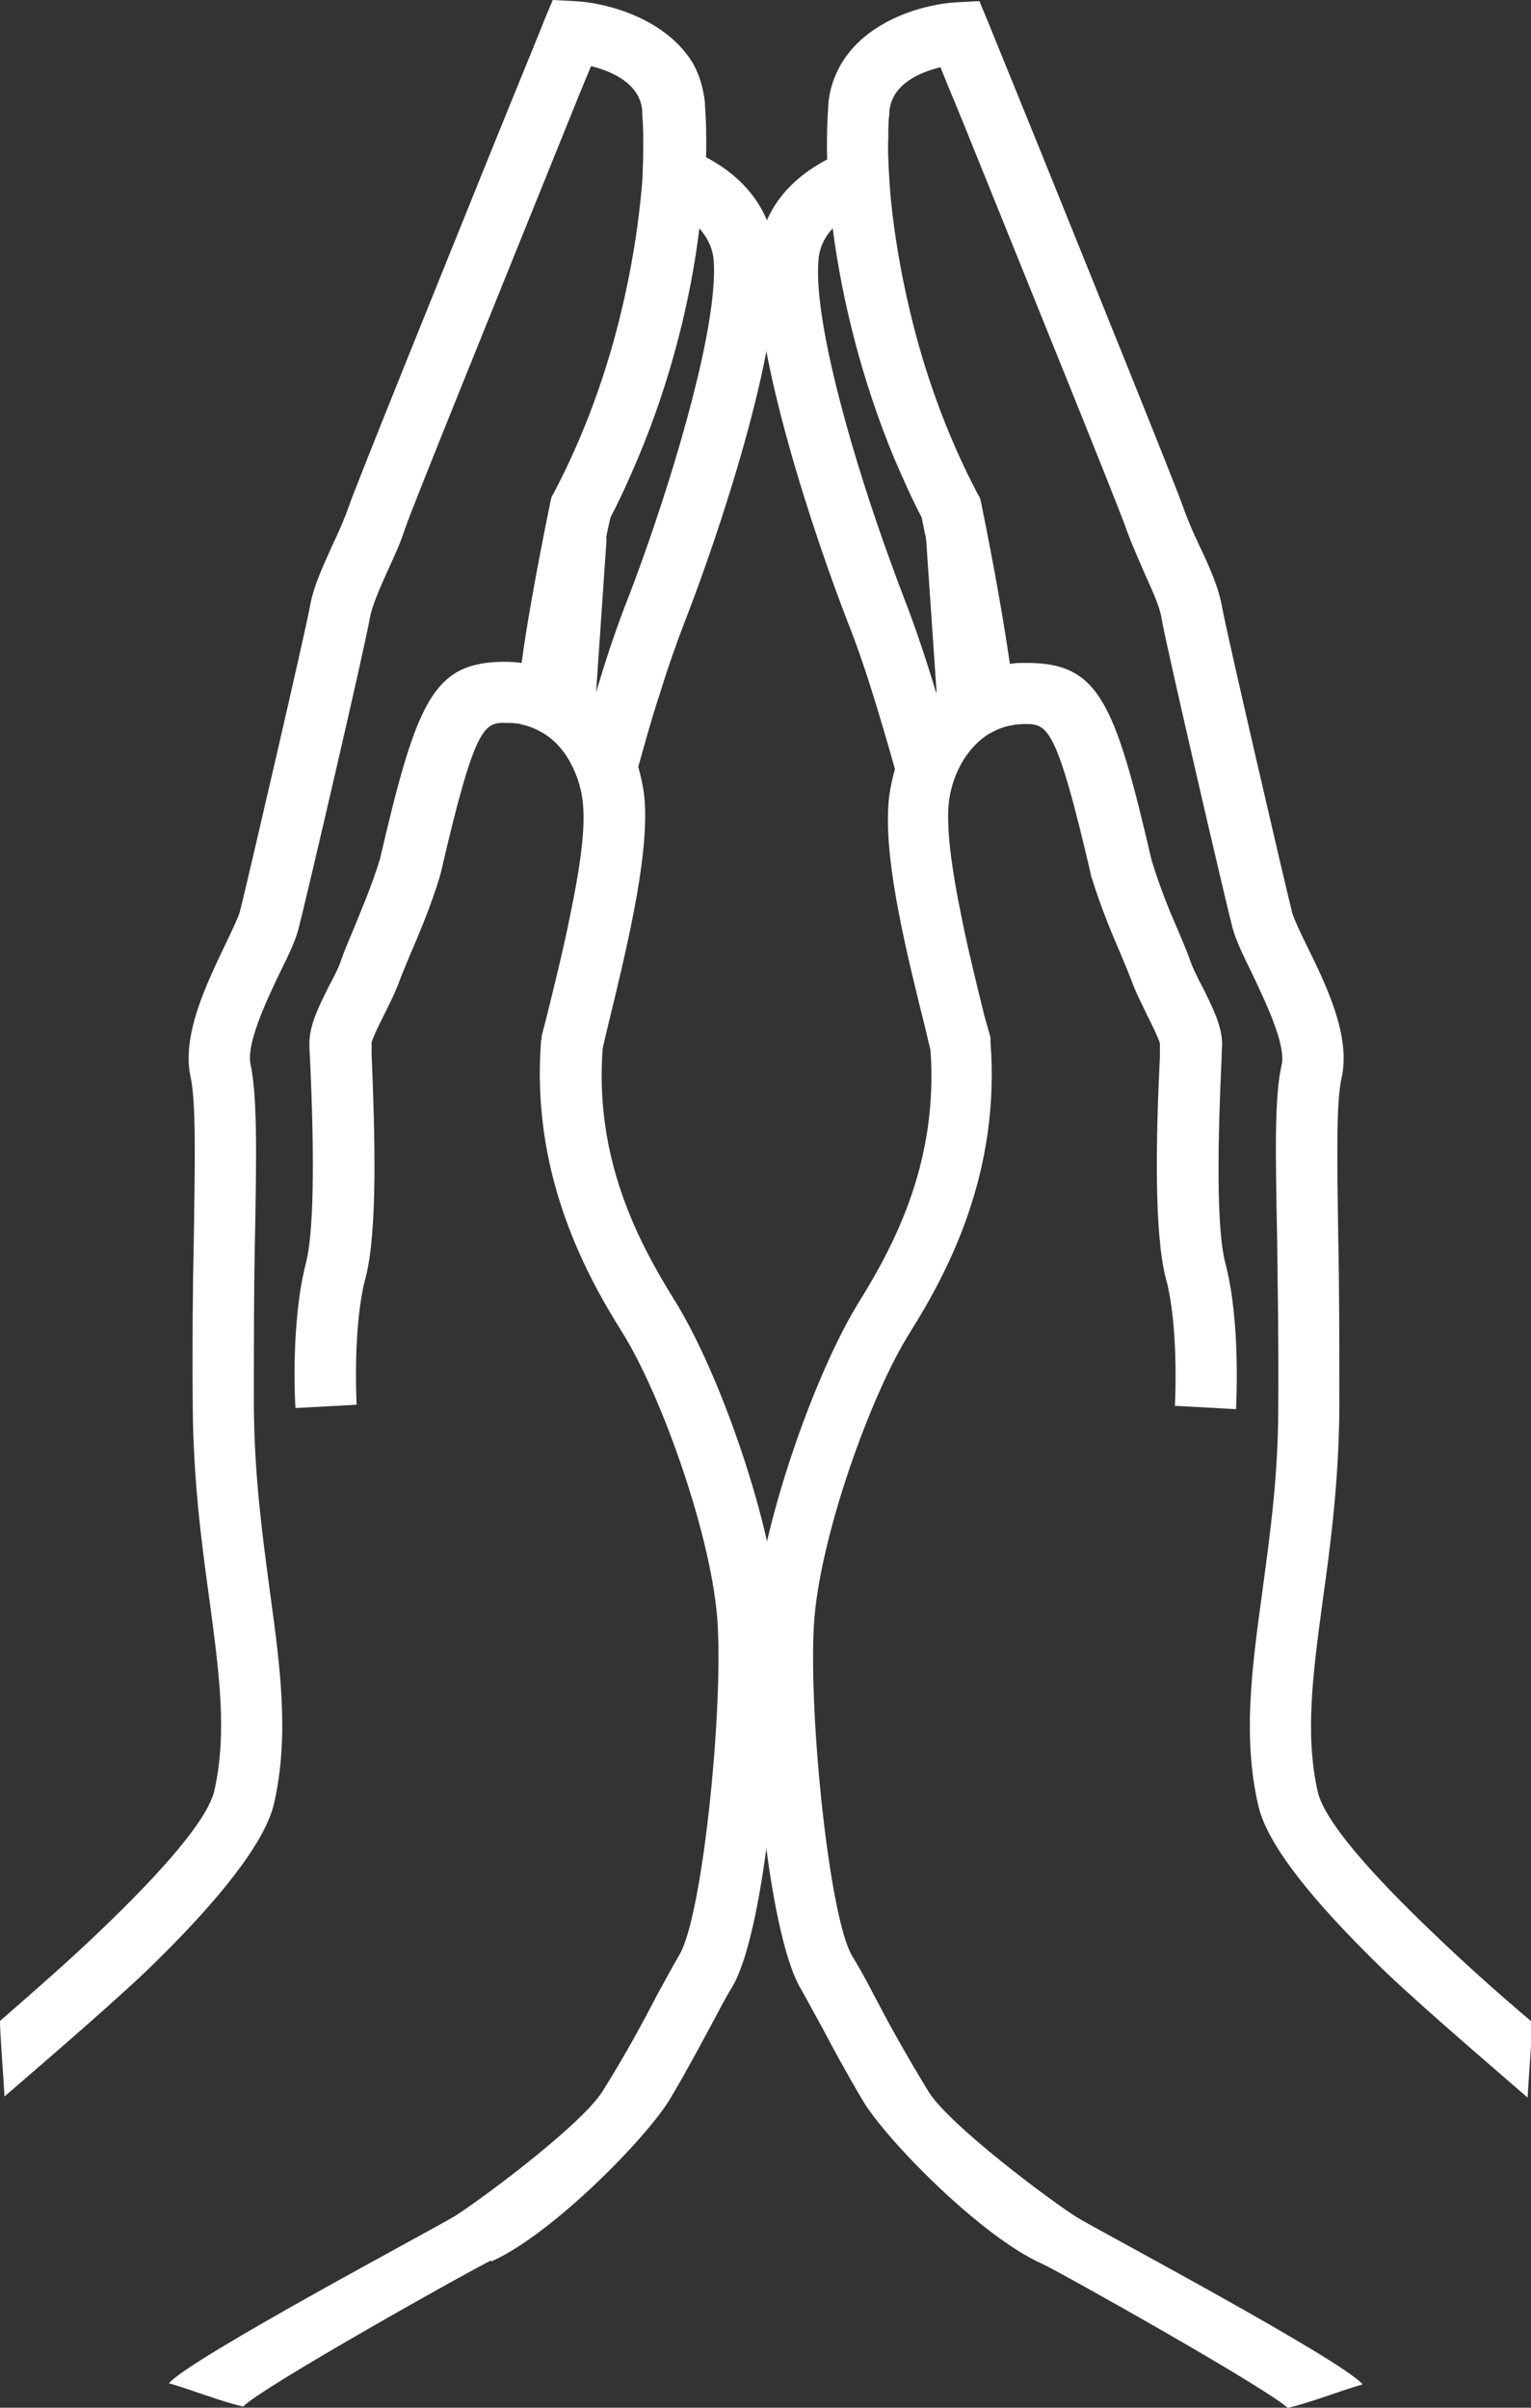
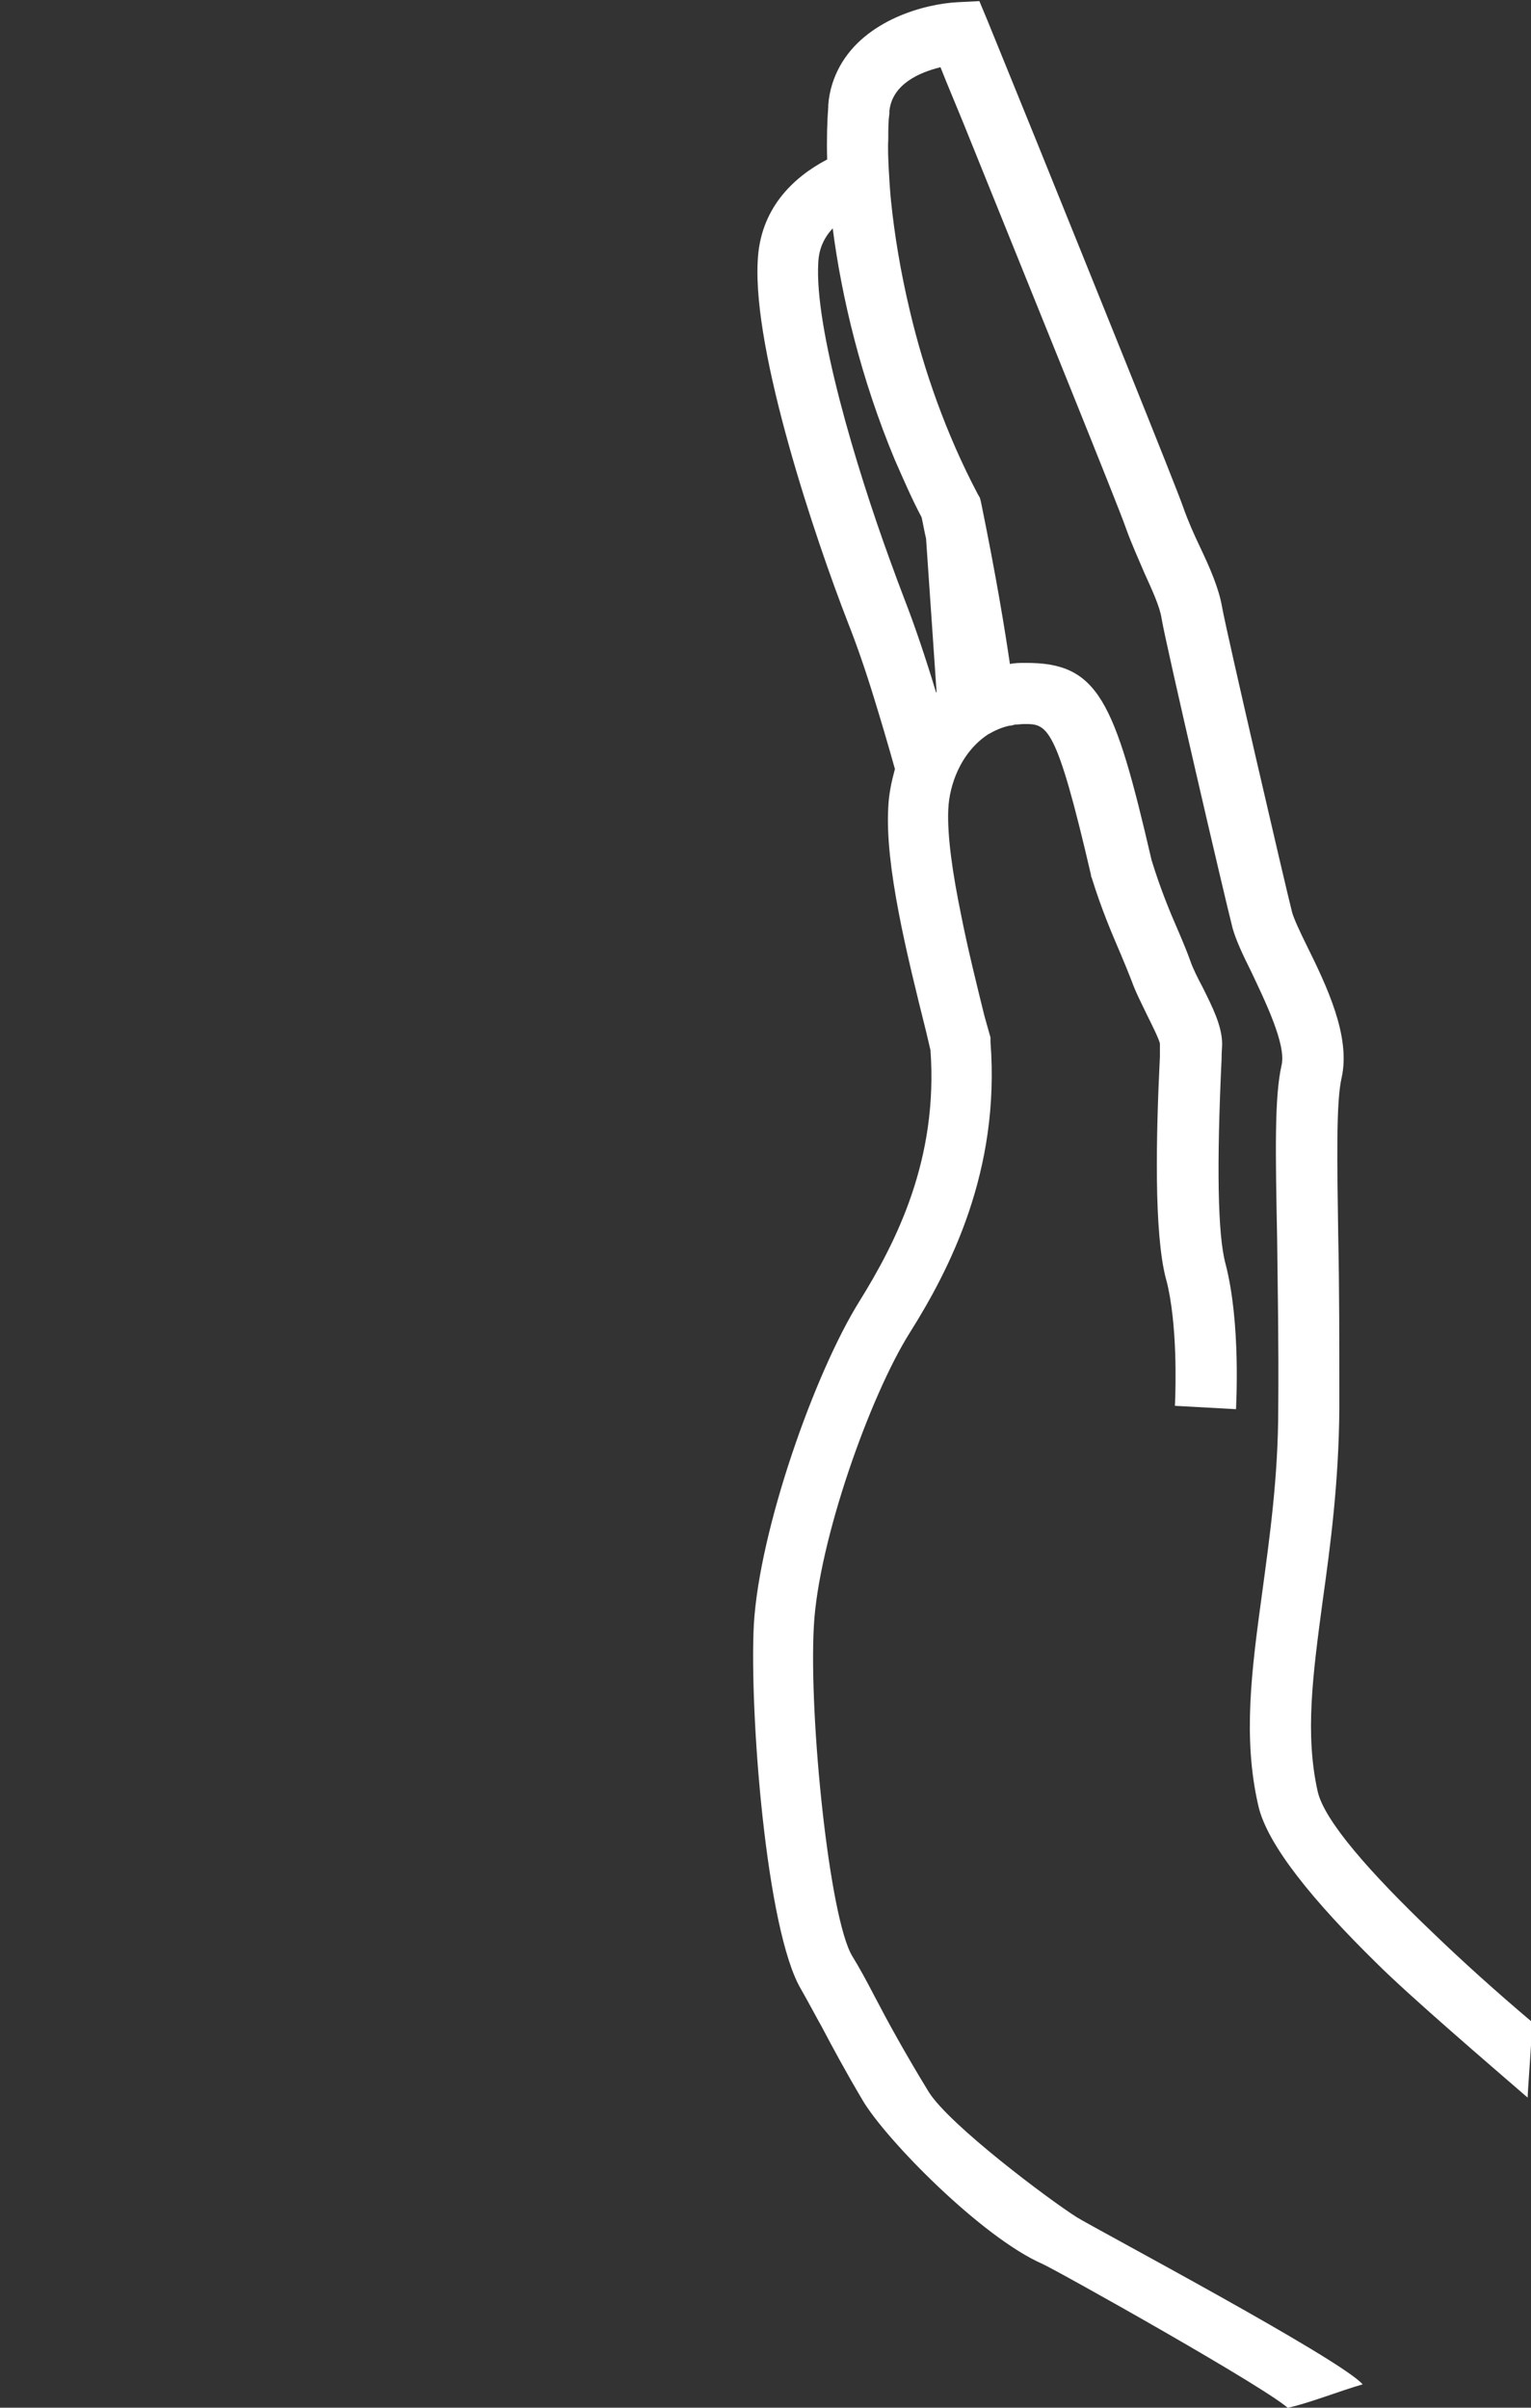
<svg xmlns="http://www.w3.org/2000/svg" id="Layer_1" viewBox="0 0 27.56 43.33">
  <rect x="0" y="0" width="27.56" height="43.33" fill="#333333" stroke="none" />
  <defs>
    <style>.cls-1{fill:#fff;}</style>
  </defs>
  <path class="cls-1" d="M23.19,43.33c.4-.09.95-.31,1.34-.42-.4-.46-4.85-2.82-5.15-3.01-.49-.31-2.28-1.65-2.66-2.25-.44-.72-.74-1.27-.98-1.73-.14-.27-.27-.51-.4-.72-.41-.69-.78-4.27-.69-5.93.08-1.53,1.01-4.15,1.73-5.29.71-1.13,1.63-2.9,1.45-5.23,0,0,0-.04,0-.04v-.04s-.11-.39-.11-.39c-.14-.57-.3-1.21-.42-1.82-.15-.73-.25-1.41-.23-1.89.01-.24.07-.48.17-.7.12-.26.3-.49.54-.65.12-.07.25-.13.39-.16.03,0,.07-.01.1-.02.05,0,.11-.01.17-.01.41,0,.57,0,1.2,2.72v.02s.01.02.01.02c.18.58.37,1.02.52,1.37.08.19.15.36.2.49.07.2.18.41.28.62.08.16.21.42.23.51,0,.04,0,.13,0,.23-.07,1.43-.11,3.18.11,4.01.03.1.05.21.07.32.15.87.09,1.94.09,1.96l1.1.06c0-.06.09-1.55-.19-2.62-.14-.52-.16-1.76-.07-3.68,0-.13.01-.22.01-.27,0-.32-.17-.66-.35-1.02-.09-.17-.18-.35-.22-.47-.06-.17-.14-.36-.23-.57-.14-.32-.31-.73-.47-1.25-.67-2.89-.96-3.56-2.28-3.55-.09,0-.18,0-.27.02-.09-.61-.24-1.54-.52-2.91l-.02-.08-.04-.07c-.57-1.08-.97-2.23-1.22-3.29-.17-.71-.28-1.39-.34-1.98-.02-.19-.03-.38-.04-.55-.01-.2-.02-.39-.01-.56,0-.17,0-.33.02-.46,0-.02,0-.03,0-.05.05-.49.55-.7.92-.79.13.33.28.68.43,1.05,1.17,2.9,2.77,6.84,2.91,7.25.1.28.22.54.33.8.14.31.28.61.31.82.08.48,1.14,5.04,1.28,5.58.06.21.18.47.34.79.23.49.63,1.3.54,1.67-.13.57-.11,1.58-.08,3.11.01.9.03,1.92.02,3.07,0,1.25-.16,2.35-.29,3.32-.19,1.39-.35,2.6-.07,3.82.16.72,1.02,1.75,2.12,2.83.6.6,2.06,1.85,2.73,2.43,0-.13.08-1.1.08-1.36-.64-.54-1.25-1.09-1.79-1.61-1.12-1.07-1.95-2.01-2.07-2.54-.23-1.03-.09-2.09.09-3.43.14-1,.29-2.13.3-3.46,0-1.16,0-2.19-.02-3.1-.02-1.35-.04-2.41.06-2.85.17-.75-.27-1.66-.63-2.39-.11-.22-.23-.48-.26-.59-.13-.51-1.18-5.04-1.26-5.49-.06-.35-.22-.71-.4-1.09-.11-.23-.22-.48-.3-.71-.15-.43-1.66-4.16-2.65-6.61-.47-1.16-.83-2.04-.87-2.14l-.15-.36-.39.02c-.6.03-1.66.32-2.12,1.15-.11.2-.19.43-.21.7,0,0,0,.02,0,.03-.02.26-.03.58-.02.95-.63.33-1.21.9-1.25,1.83-.09,1.64,1.03,4.98,1.63,6.52.15.38.31.84.46,1.33.13.42.26.86.38,1.29-.06.22-.11.45-.12.69-.06,1.05.33,2.63.68,4.03l.08.34c.14,1.96-.61,3.44-1.28,4.52-.8,1.28-1.8,4.1-1.9,5.82-.08,1.57.22,5.5.85,6.56.11.19.23.42.37.67.19.36.42.79.74,1.33.42.71,2.14,2.46,3.23,2.94.25.11,4.2,2.32,4.46,2.63ZM16.85,12.46c-.19-.63-.39-1.22-.57-1.68-.08-.21-.17-.45-.26-.7-.62-1.7-1.36-4.19-1.29-5.35.01-.26.11-.46.26-.62.16,1.24.51,2.71,1.12,4.17.15.34.3.69.48,1.03.03.13.05.26.08.38l.19,2.77Z" />
-   <path class="cls-1" d="M8.84,40.7c1.09-.48,2.81-2.23,3.23-2.94.32-.54.55-.98.74-1.33.14-.26.25-.48.37-.67.62-1.05.93-4.99.85-6.56-.09-1.72-1.09-4.54-1.9-5.82-.67-1.08-1.43-2.56-1.28-4.52l.08-.34c.34-1.4.73-2.99.68-4.03-.01-.24-.06-.47-.12-.69.12-.43.24-.87.38-1.29.15-.49.31-.94.46-1.33.6-1.54,1.72-4.88,1.63-6.52-.05-.92-.62-1.5-1.25-1.83.01-.36,0-.68-.02-.95,0,0,0-.02,0-.03-.03-.27-.1-.5-.21-.7C12,.34,10.94.05,10.34.02l-.39-.02-.15.36c-.04.11-.4.98-.87,2.14-.99,2.45-2.5,6.18-2.65,6.61-.08.23-.19.48-.3.71-.17.38-.34.74-.4,1.09-.08.45-1.13,4.98-1.26,5.49-.03.11-.15.36-.26.59-.35.73-.79,1.64-.63,2.39.1.44.08,1.51.06,2.85-.02.91-.03,1.93-.02,3.1.01,1.32.16,2.45.3,3.46.18,1.34.32,2.4.09,3.43-.12.53-.95,1.47-2.07,2.54-.54.52-1.16,1.06-1.79,1.61,0,.26.08,1.24.08,1.36.67-.58,2.13-1.83,2.73-2.43,1.1-1.08,1.95-2.12,2.12-2.83.28-1.22.12-2.43-.07-3.82-.13-.97-.28-2.06-.29-3.32,0-1.15,0-2.17.02-3.07.03-1.53.04-2.54-.08-3.11-.08-.38.31-1.19.54-1.67.16-.32.28-.58.33-.79.14-.54,1.2-5.09,1.28-5.58.04-.21.17-.51.31-.82.12-.26.24-.52.33-.8.14-.41,1.74-4.35,2.91-7.25.15-.37.29-.72.43-1.05.36.09.87.3.92.79,0,.01,0,.03,0,.05.01.14.02.29.02.46,0,.17,0,.36-.01.56,0,.17-.02.36-.04.55-.06.59-.17,1.27-.34,1.98-.25,1.06-.65,2.21-1.22,3.29l-.04.07-.02.08c-.28,1.38-.44,2.3-.52,2.91-.09-.01-.18-.02-.27-.02-1.31-.01-1.61.66-2.28,3.55-.16.52-.34.92-.47,1.25-.09.21-.17.4-.23.57-.04.13-.13.3-.22.47-.18.36-.35.7-.35,1.02,0,.05,0,.14.01.27.09,1.93.06,3.16-.07,3.68-.28,1.07-.2,2.56-.19,2.62l1.1-.06s-.06-1.09.09-1.96c.02-.11.04-.22.07-.32.22-.84.17-2.58.11-4.01,0-.1,0-.18,0-.23.02-.09.15-.35.23-.51.1-.2.21-.42.28-.62.05-.13.12-.3.2-.49.15-.35.34-.79.52-1.37v-.02s.01-.02.01-.02c.63-2.73.79-2.73,1.2-2.72.06,0,.11,0,.17.01.03,0,.07.01.1.02.14.03.27.09.39.16.24.15.42.38.54.65.1.22.16.46.17.7.03.48-.08,1.17-.23,1.89-.12.61-.28,1.25-.42,1.82l-.1.39v.04s-.01.04-.01.04c-.18,2.32.74,4.1,1.45,5.23.72,1.14,1.65,3.76,1.73,5.29.09,1.66-.28,5.24-.69,5.93-.13.22-.25.45-.4.72-.24.46-.53,1.01-.98,1.73-.37.6-2.17,1.94-2.66,2.25-.3.19-4.75,2.55-5.15,3.01.39.11.94.33,1.34.42.26-.31,4.21-2.52,4.46-2.63ZM10.91,9.69c.02-.12.05-.25.08-.38.18-.34.33-.68.48-1.03.62-1.46.97-2.94,1.12-4.17.14.16.25.36.26.62.06,1.16-.68,3.65-1.29,5.35-.09.25-.18.49-.26.7-.18.45-.38,1.04-.57,1.68l.19-2.77Z" />
</svg>